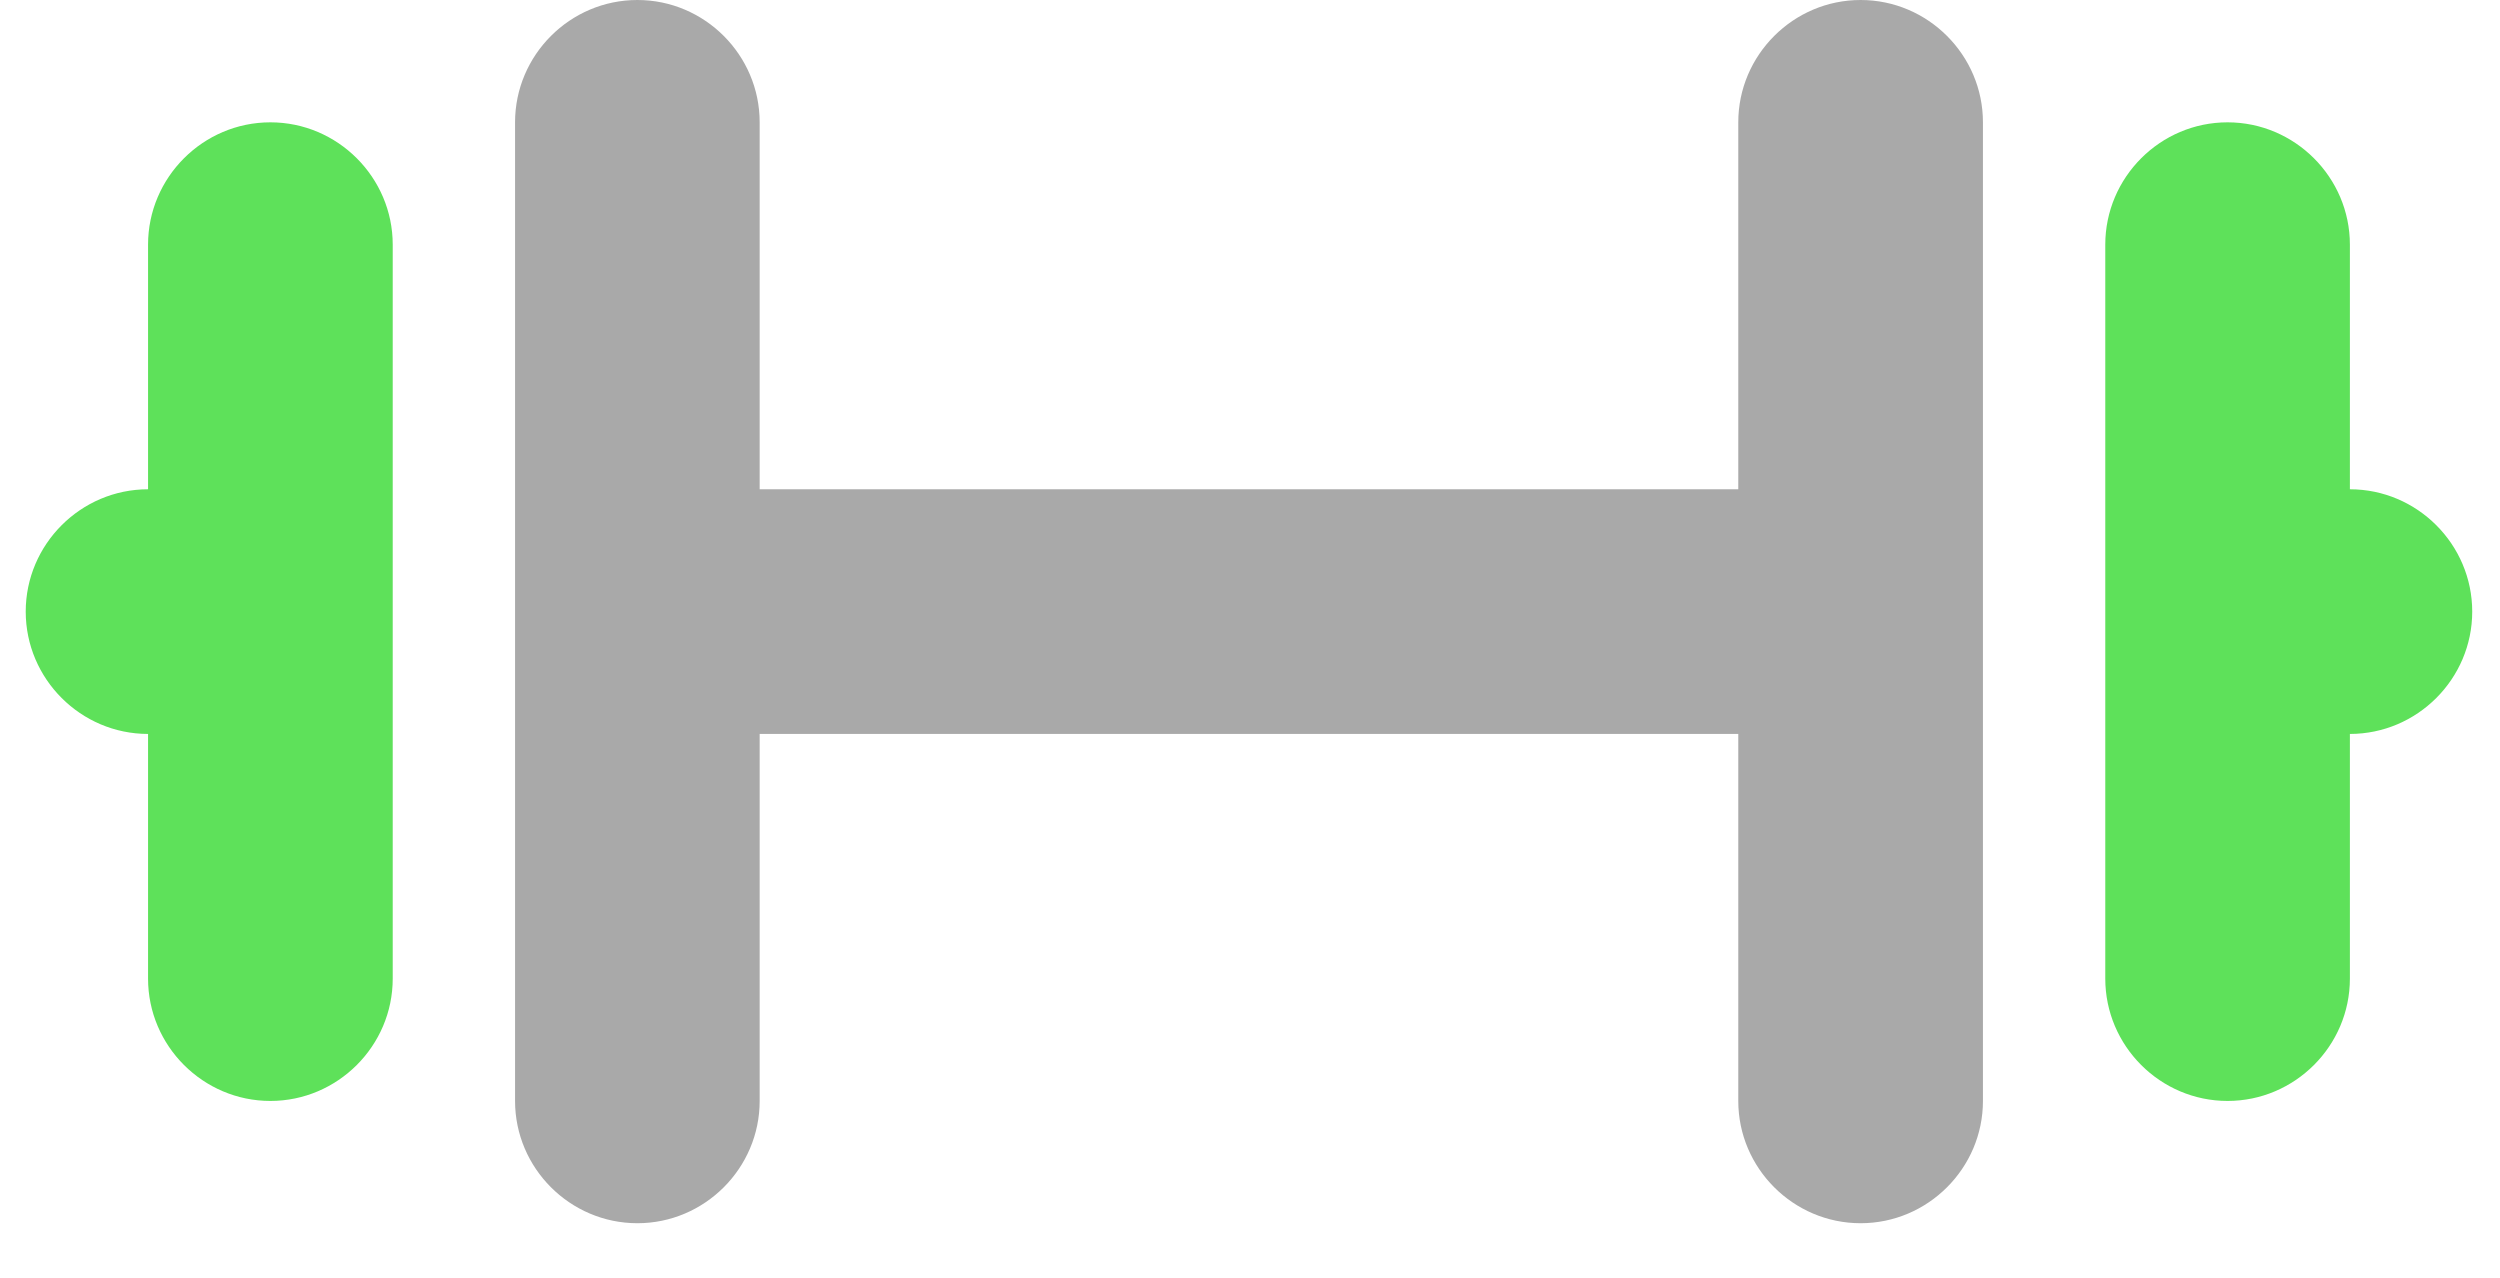
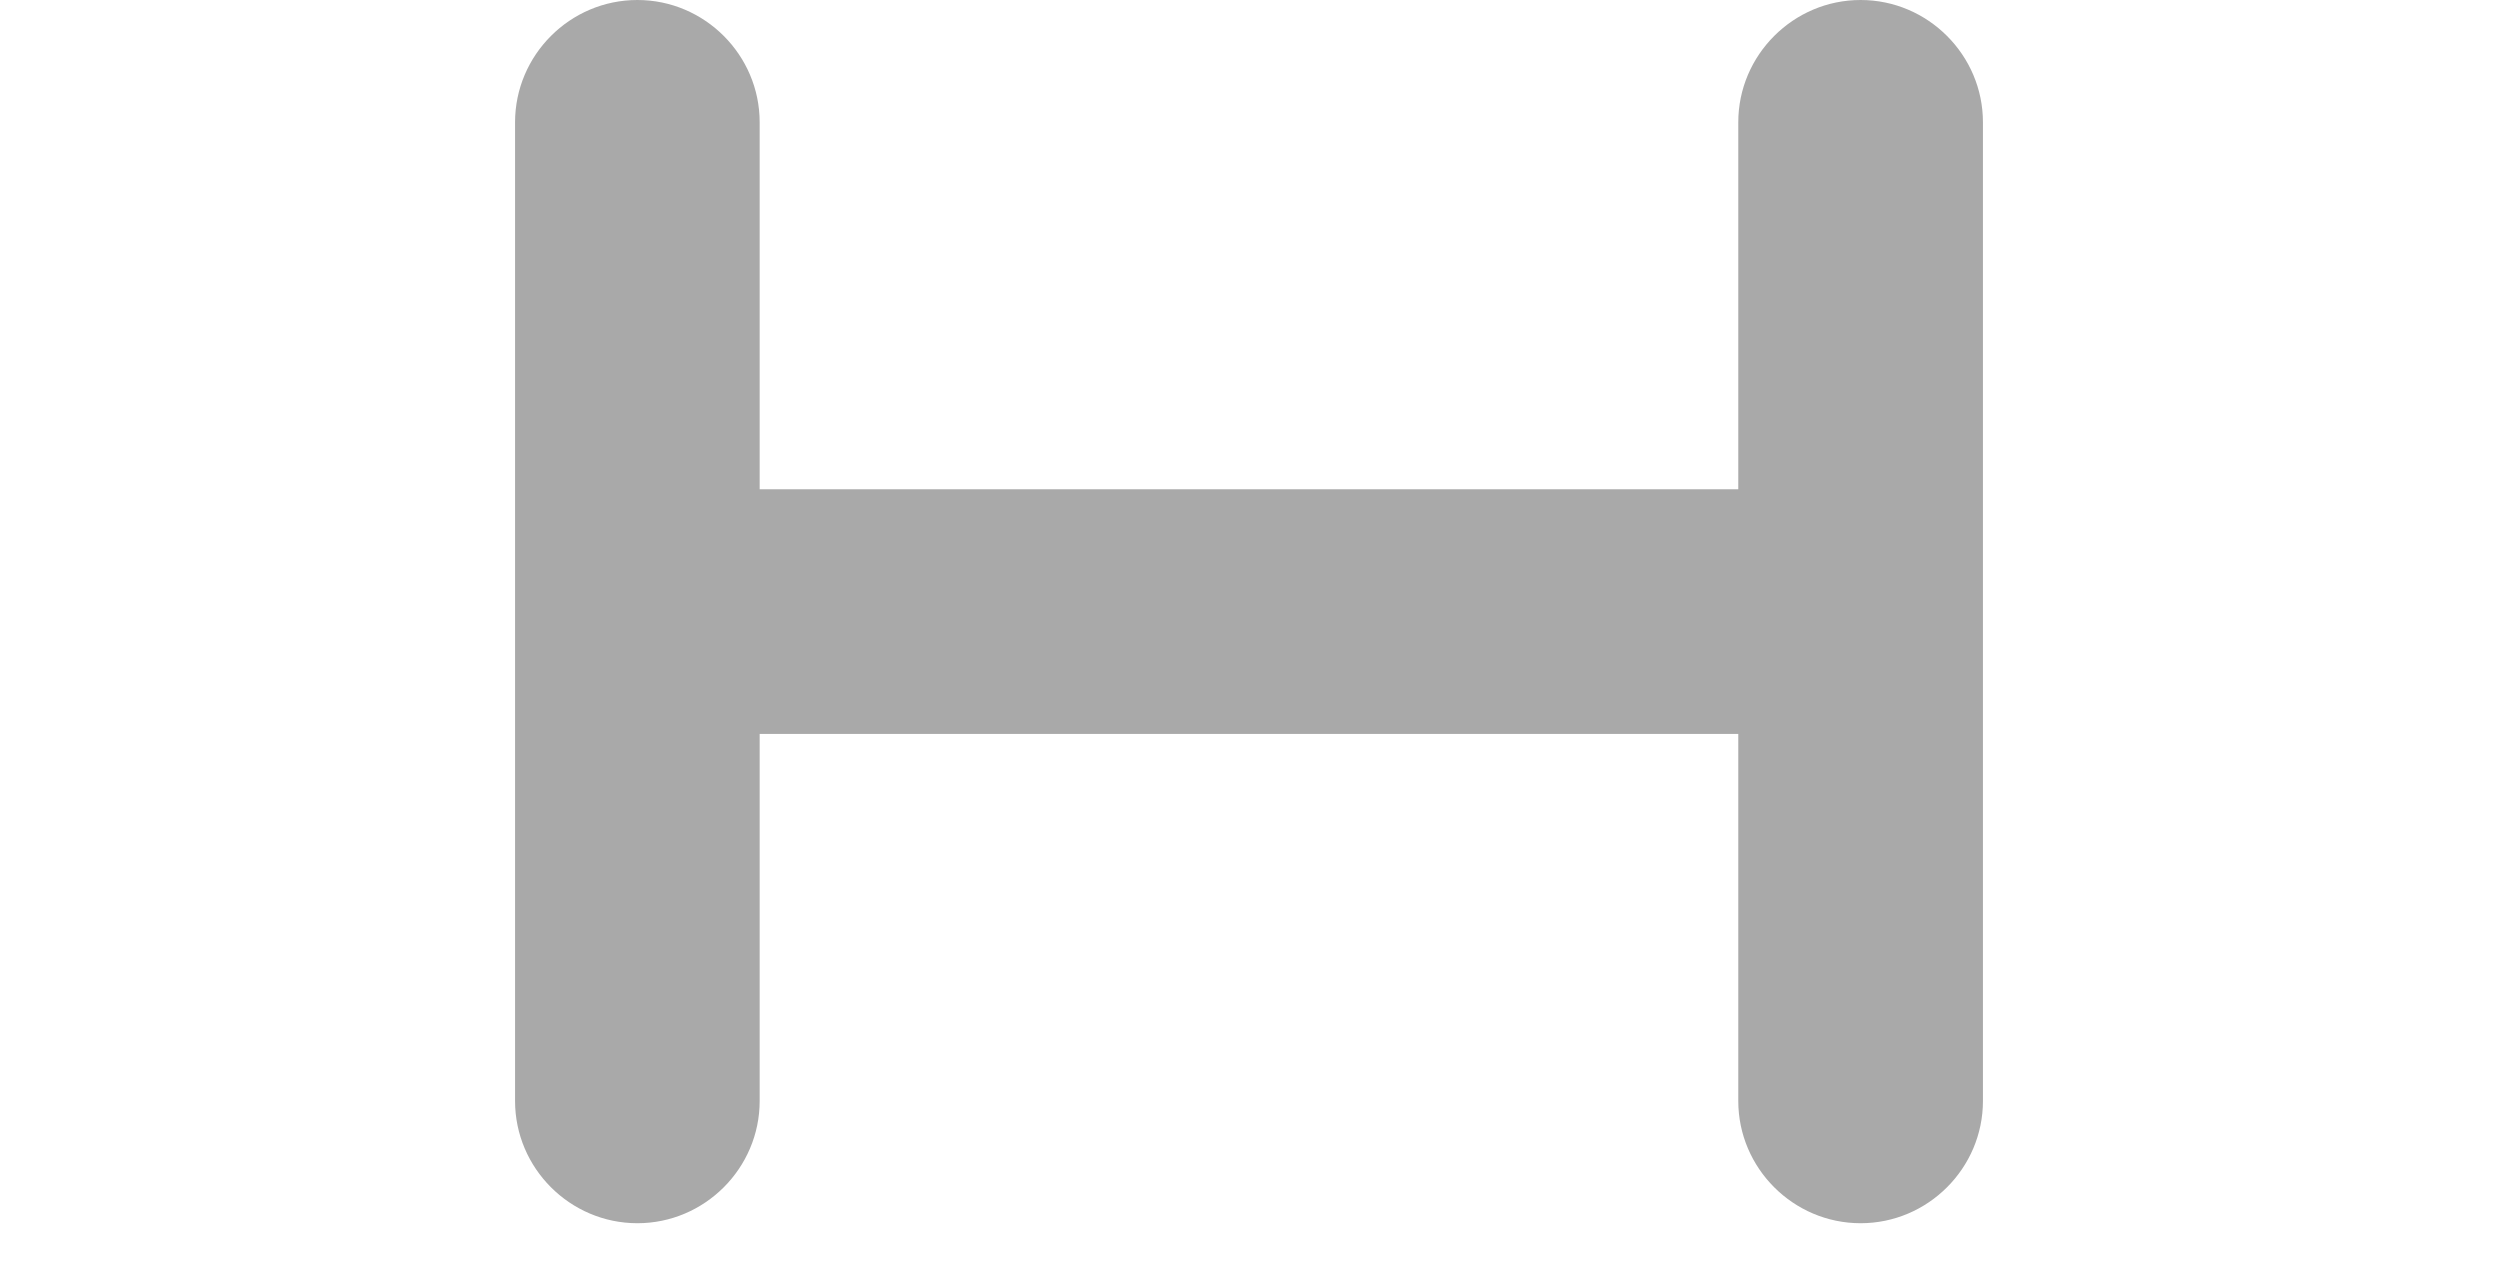
<svg xmlns="http://www.w3.org/2000/svg" width="45" height="23" viewBox="0 0 45 23" fill="none">
-   <path d="M4.867 2.202C3.656 2.202 2.665 3.193 2.665 4.404V8.807C1.454 8.807 0.463 9.798 0.463 11.009C0.463 12.22 1.454 13.211 2.665 13.211V17.615C2.665 18.826 3.656 19.817 4.867 19.817C6.078 19.817 7.069 18.826 7.069 17.615V4.404C7.069 3.193 6.078 2.202 4.867 2.202Z" fill="#5EE15A" />
  <path d="M33.491 0C32.28 0 31.289 0.991 31.289 2.202V8.807H13.674V2.202C13.674 0.991 12.684 0 11.473 0C10.261 0 9.271 0.991 9.271 2.202V19.817C9.271 21.027 10.261 22.018 11.473 22.018C12.684 22.018 13.674 21.027 13.674 19.817V13.211H31.289V19.817C31.289 21.027 32.28 22.018 33.491 22.018C34.702 22.018 35.693 21.027 35.693 19.817V2.202C35.693 0.991 34.702 0 33.491 0Z" fill="#A9A9A9" />
-   <path d="M42.298 8.807V4.404C42.298 3.193 41.307 2.202 40.096 2.202C38.885 2.202 37.895 3.193 37.895 4.404V17.615C37.895 18.826 38.885 19.817 40.096 19.817C41.307 19.817 42.298 18.826 42.298 17.615V13.211C43.509 13.211 44.5 12.22 44.5 11.009C44.5 9.798 43.509 8.807 42.298 8.807Z" fill="#5EE15A" />
</svg>